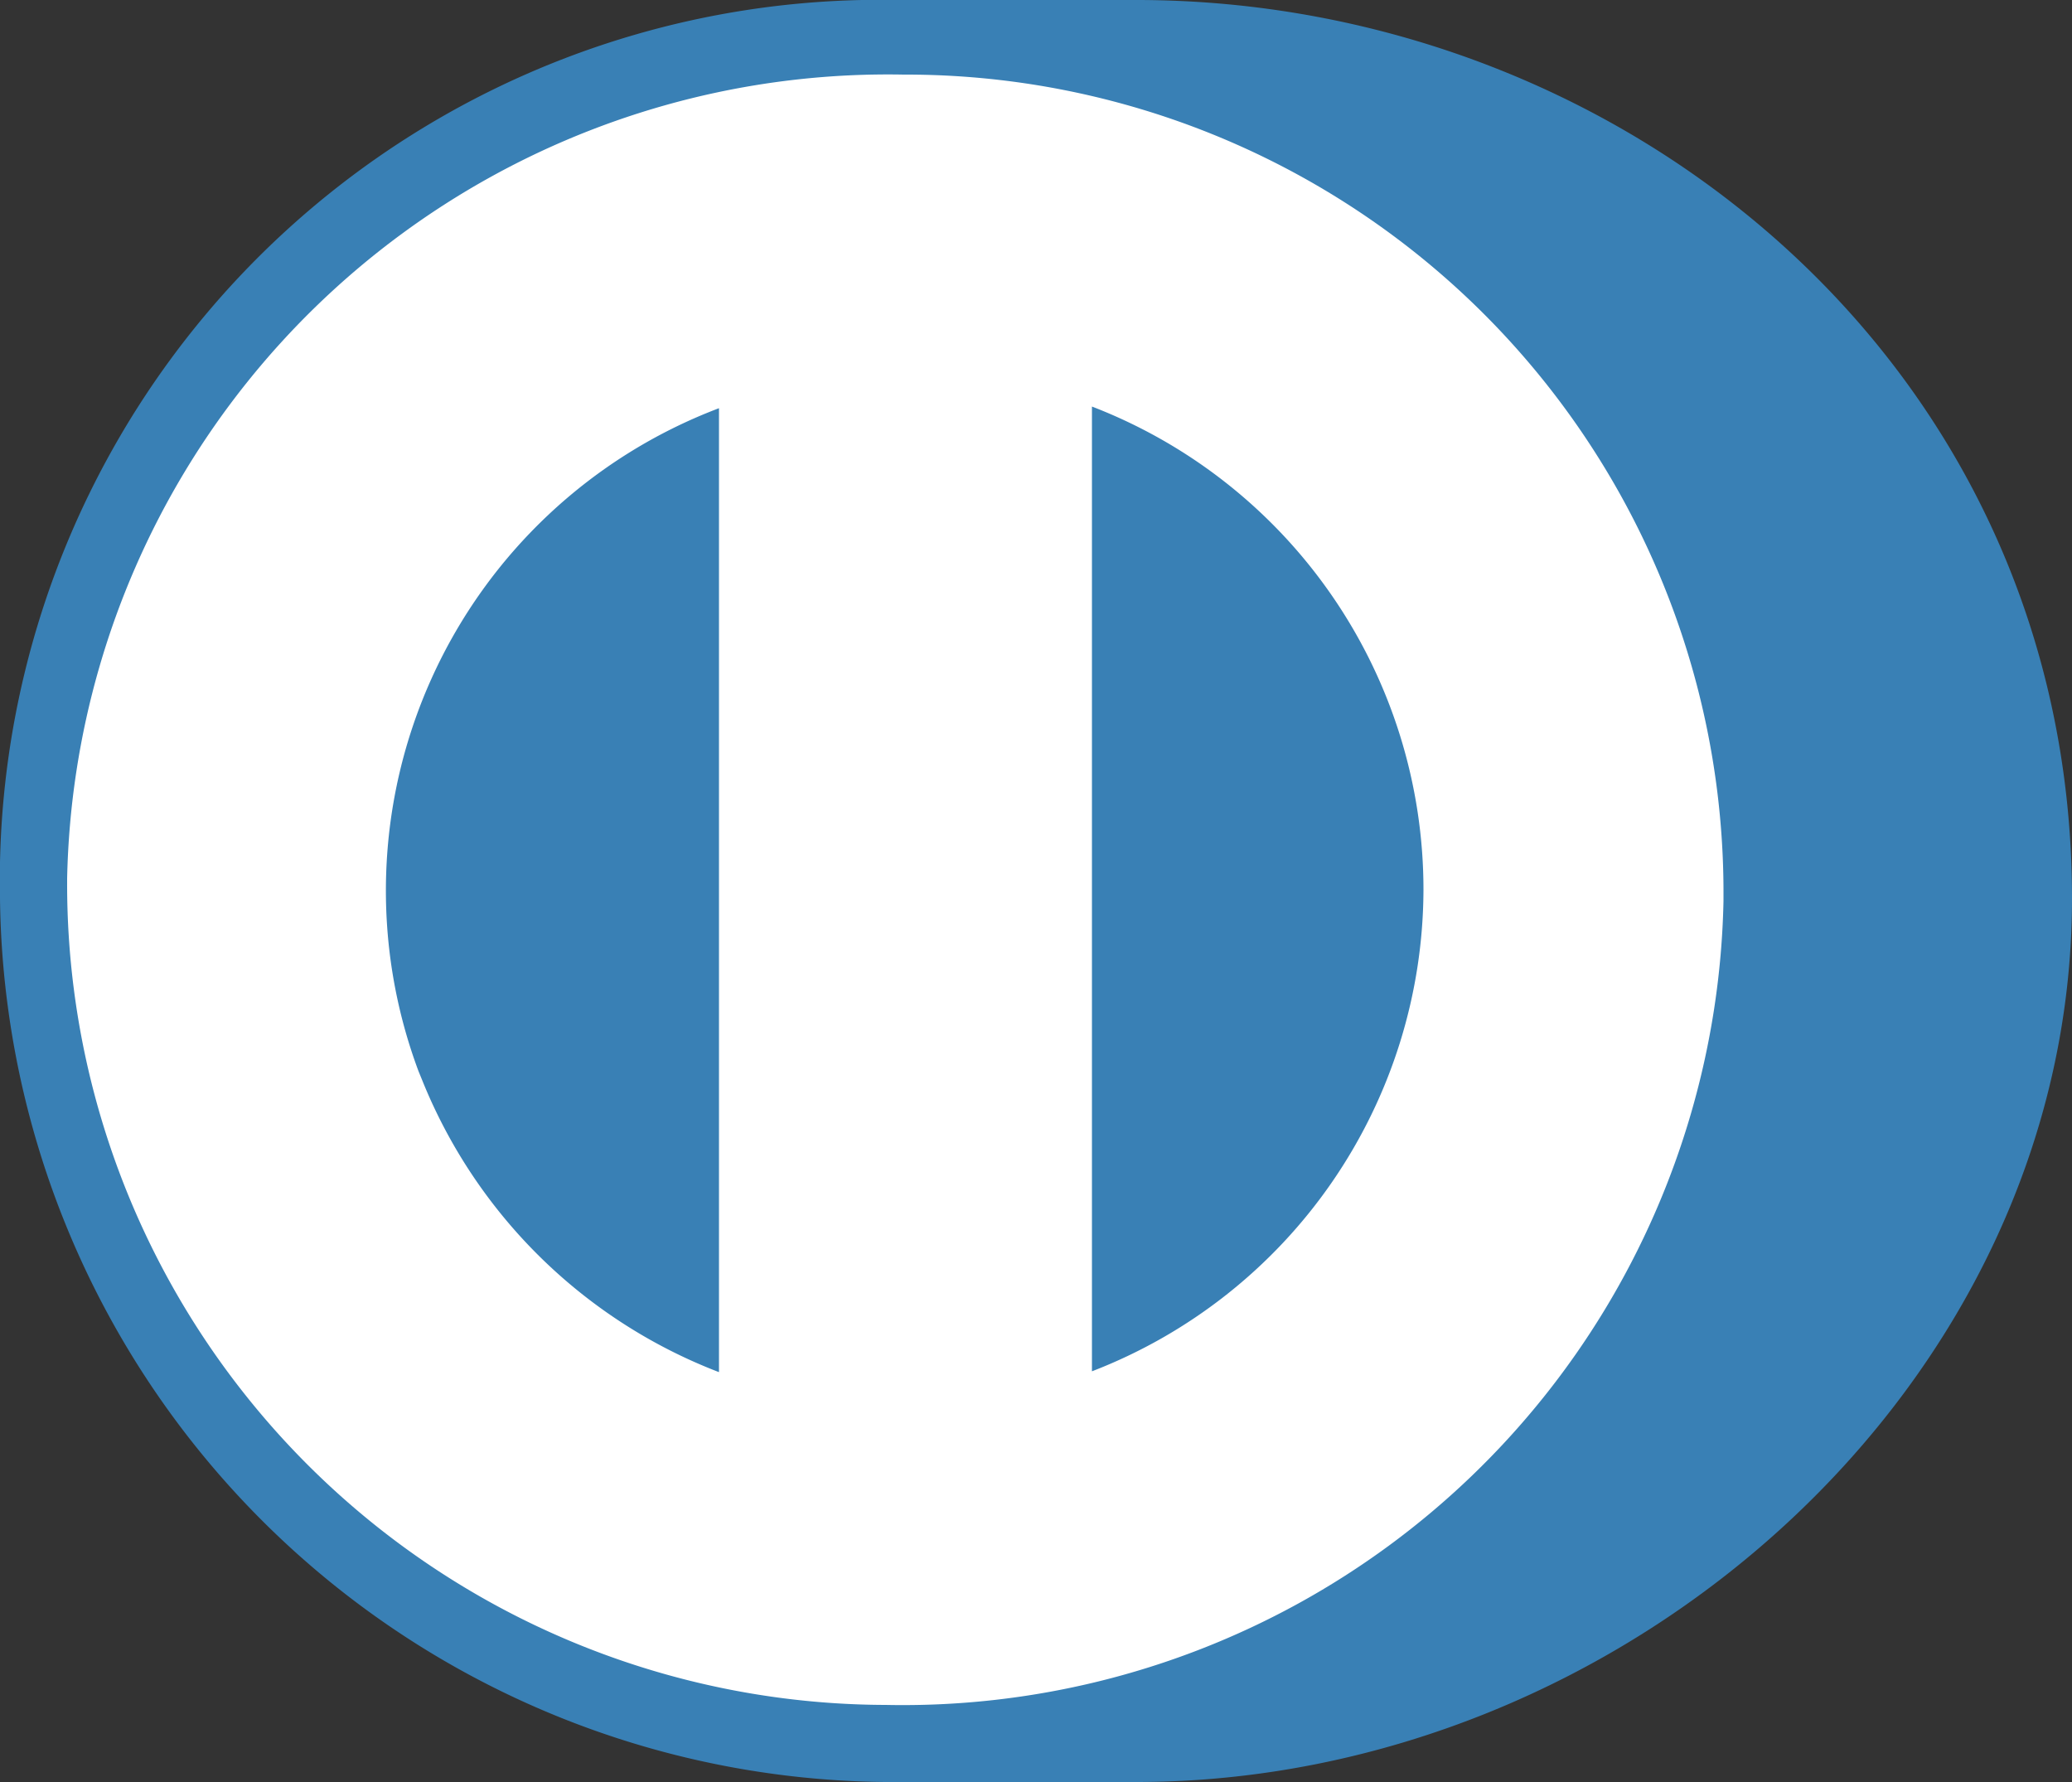
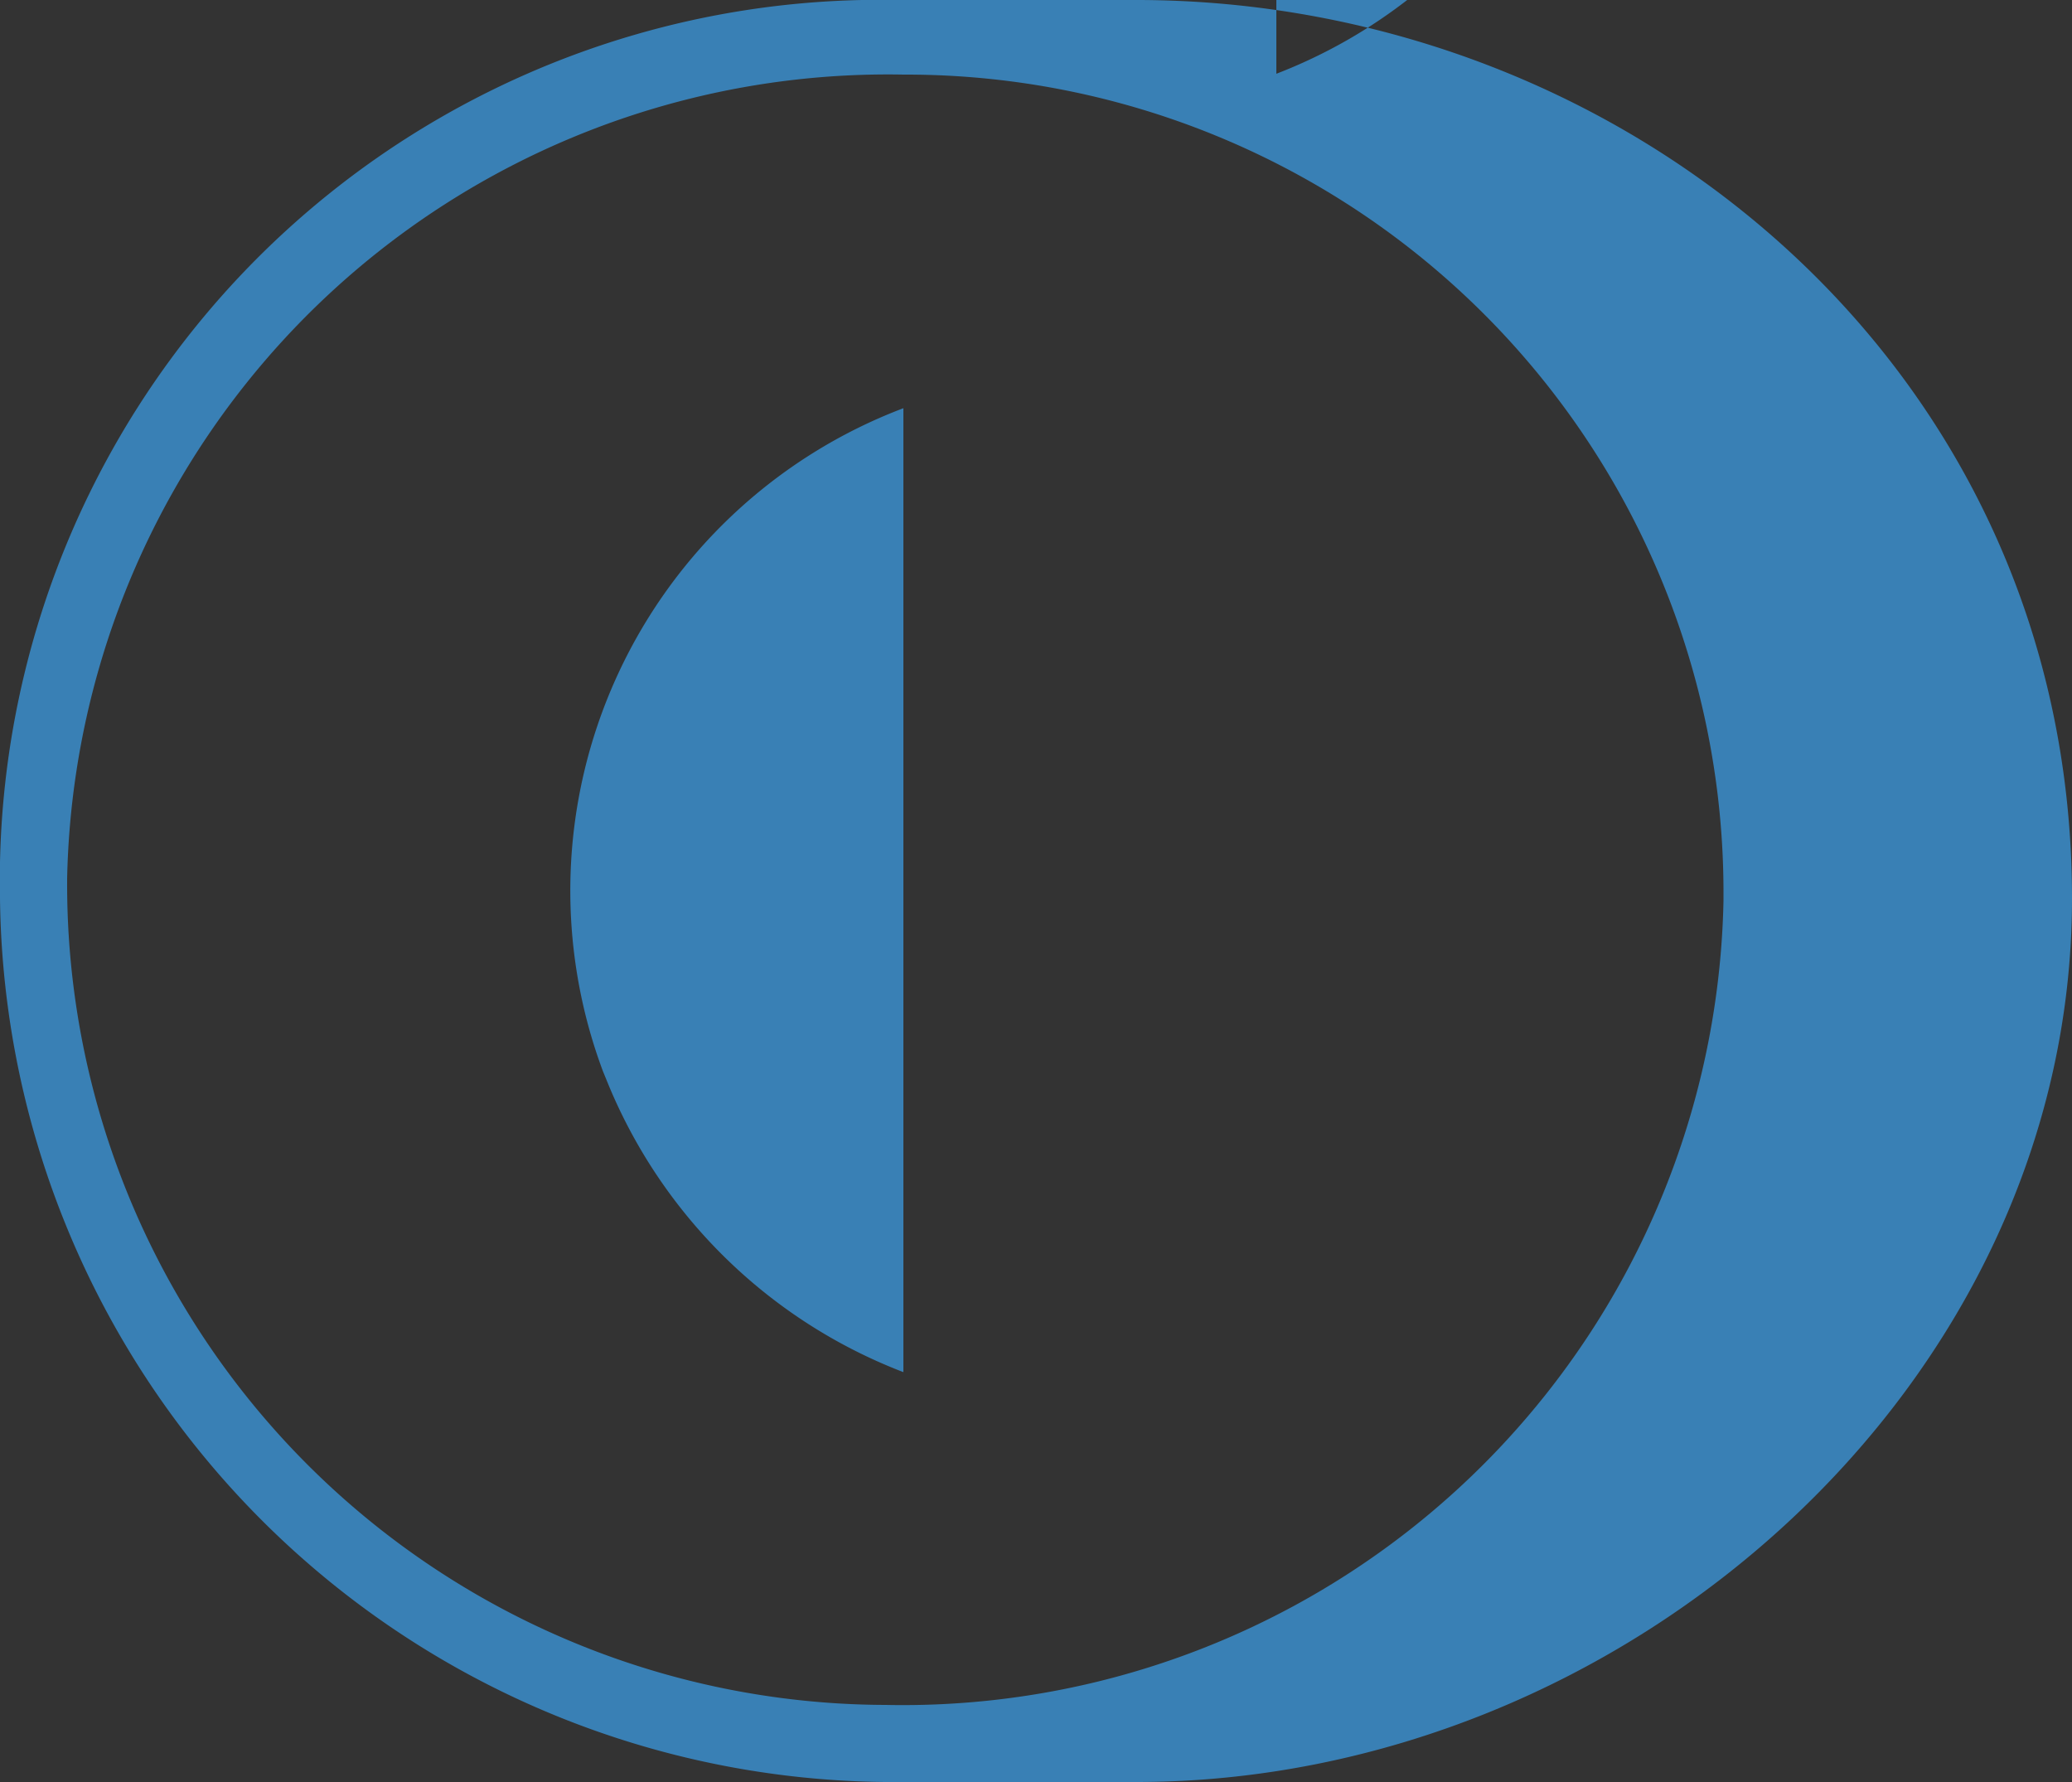
<svg xmlns="http://www.w3.org/2000/svg" viewBox="0 0 50 43" width="2400" height="2064">
  <rect x="0" y="0" width="50" height="43" fill="#333333" stroke="none" />
-   <ellipse cx="22.23" cy="21.35" fill="#fff" rx="21.03" ry="20.84" />
-   <path fill="#3980b5" d="M21.8 43A21.57 21.57 0 0 1 0 21.68 21.25 21.25 0 0 1 20.8 0h6.62C39.24 0 50 8.86 50 21.68 50 33.43 39.21 43 27.42 43zm0-41.2A19.81 19.81 0 0 0 1.62 21.2v.1a19.8 19.8 0 0 0 19.75 19.84 19.81 19.81 0 0 0 20.22-19.4v-.28A19.73 19.73 0 0 0 21.84 1.8zm-4.45 31.31V9.85a12.45 12.45 0 0 0-7.25 16l.09.22a12.58 12.58 0 0 0 7.16 7.04zm17-11.65a12.49 12.49 0 0 0-8-11.65v23.28a12.49 12.49 0 0 0 8-11.61z" />
+   <path fill="#3980b5" d="M21.8 43A21.57 21.57 0 0 1 0 21.68 21.25 21.25 0 0 1 20.8 0h6.62C39.24 0 50 8.86 50 21.68 50 33.43 39.21 43 27.42 43zm0-41.2A19.81 19.81 0 0 0 1.62 21.2v.1a19.8 19.8 0 0 0 19.75 19.84 19.81 19.81 0 0 0 20.22-19.4v-.28A19.73 19.73 0 0 0 21.84 1.8zV9.85a12.45 12.45 0 0 0-7.25 16l.09.22a12.58 12.58 0 0 0 7.16 7.04zm17-11.65a12.49 12.49 0 0 0-8-11.65v23.28a12.49 12.49 0 0 0 8-11.61z" />
</svg>